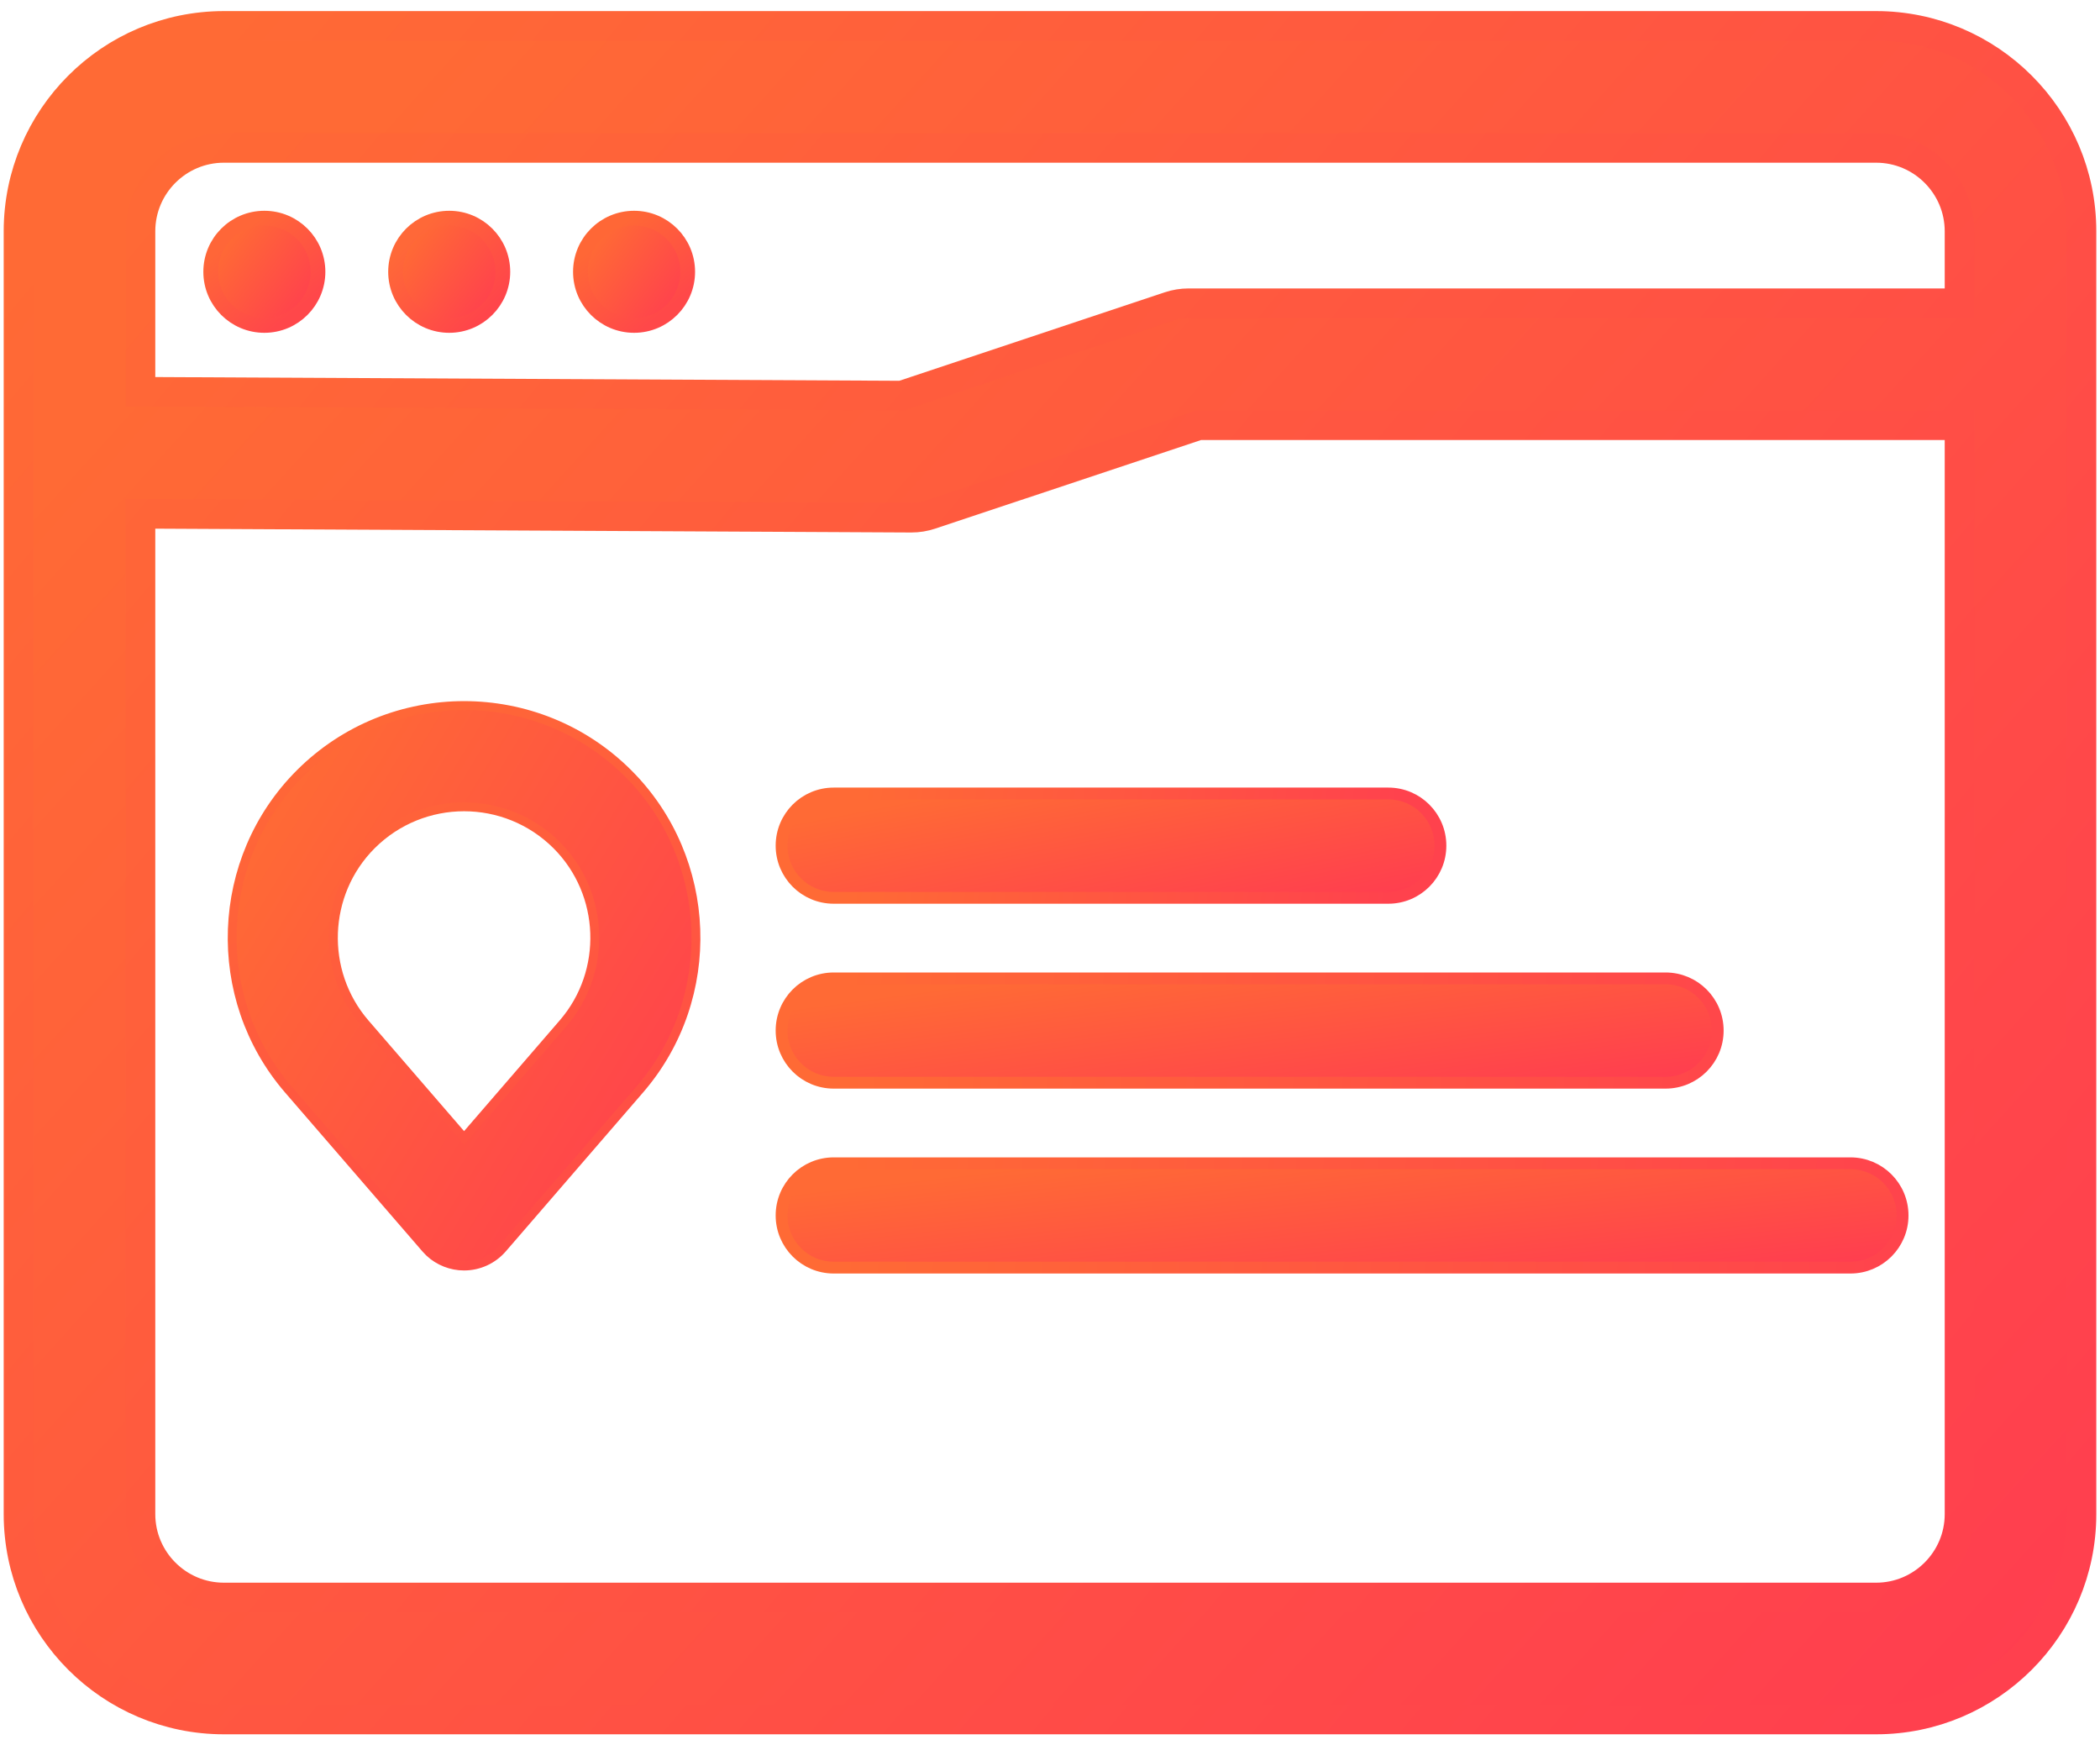
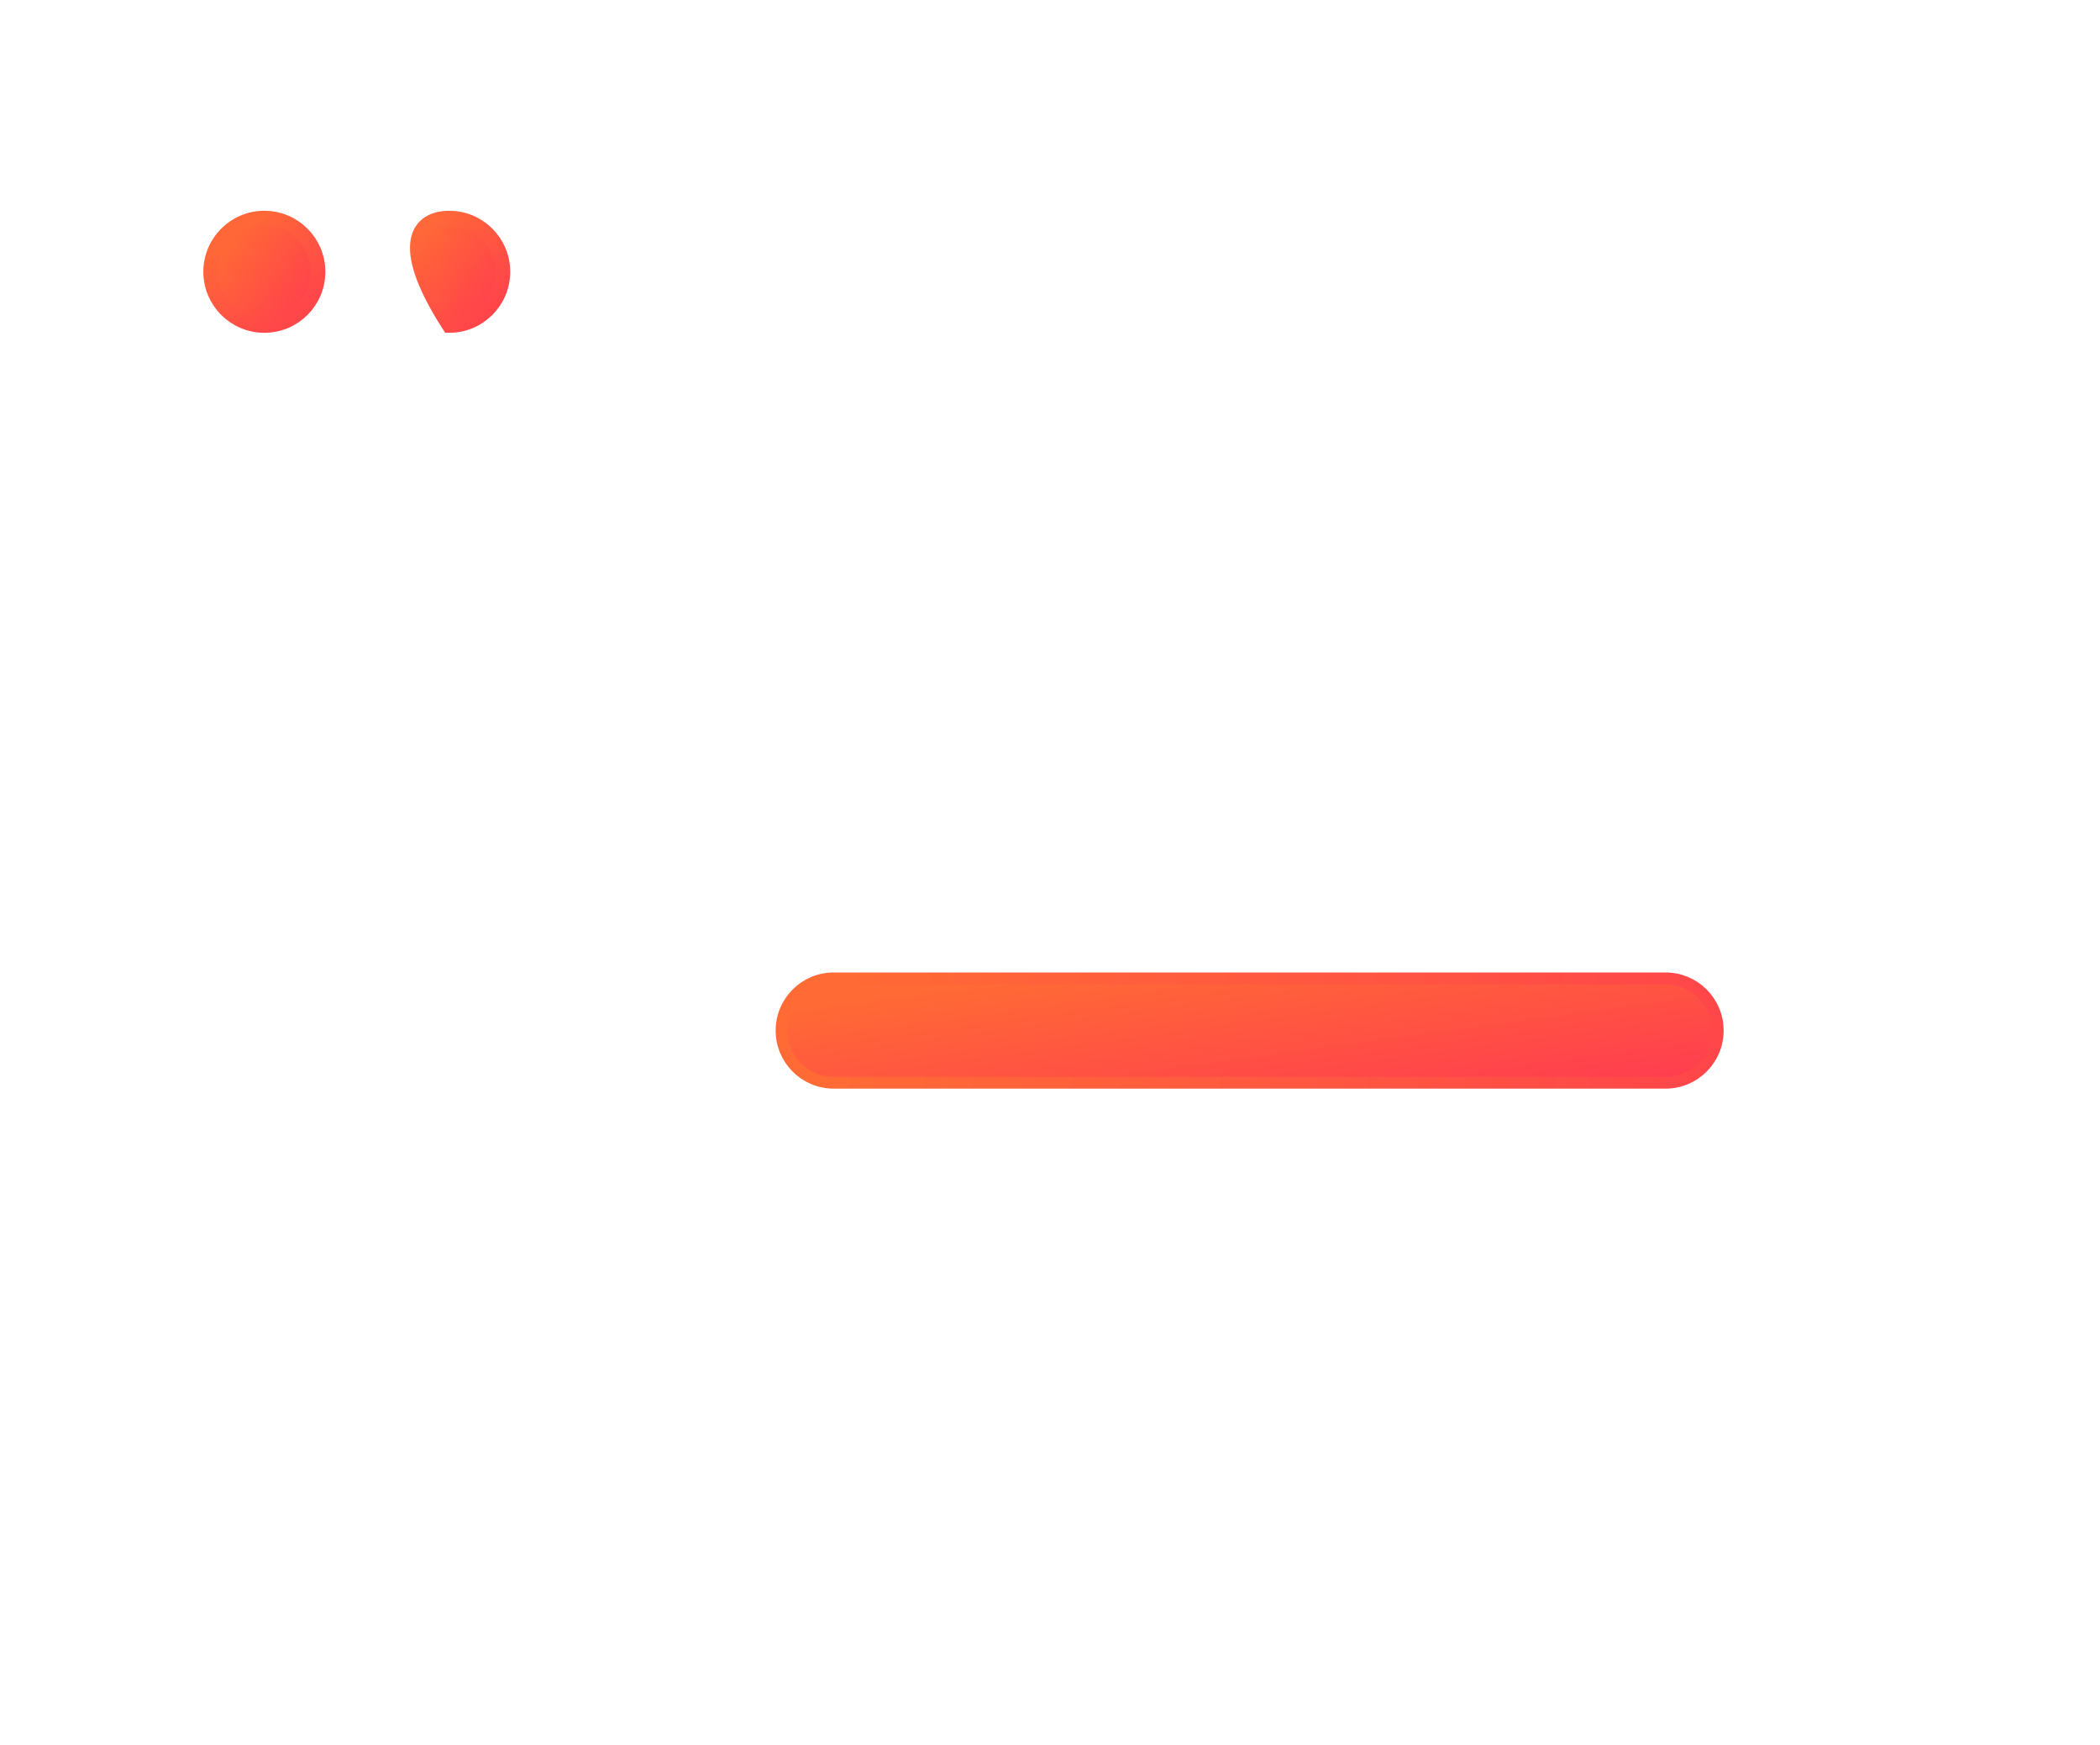
<svg xmlns="http://www.w3.org/2000/svg" width="71" height="59" viewBox="0 0 71 59" fill="none">
-   <path d="M63.432 0.875C67.261 0.875 70.375 3.989 70.375 7.818V51.182C70.375 55.011 67.261 58.125 63.432 58.125H7.568C3.739 58.125 0.625 55.011 0.625 51.182V7.818C0.625 3.989 3.739 0.875 7.568 0.875H63.432ZM31.465 17.394C31.255 17.464 31.035 17.5 30.812 17.5H30.803L4.75 17.368V51.182C4.75 52.735 6.015 54 7.568 54H63.432C64.985 54 66.25 52.735 66.25 51.182V14.375H40.523L31.465 17.394ZM7.568 5C6.015 5 4.75 6.265 4.75 7.818V13.243L30.484 13.372L39.535 10.356C39.745 10.286 39.965 10.25 40.188 10.25H66.25V7.818C66.25 6.265 64.985 5 63.432 5H7.568Z" fill="url(#paint0_linear_2055_1263)" stroke="url(#paint1_linear_2055_1263)" />
-   <path d="M21.438 7.375C22.439 7.375 23.25 8.186 23.25 9.188C23.25 10.188 22.439 11 21.438 11C20.436 11 19.625 10.188 19.625 9.188C19.625 8.186 20.436 7.375 21.438 7.375Z" fill="url(#paint2_linear_2055_1263)" stroke="url(#paint3_linear_2055_1263)" stroke-width="0.5" />
-   <path d="M15.188 7.375C16.189 7.375 17 8.186 17 9.188C17 10.188 16.189 11 15.188 11C14.187 11 13.375 10.188 13.375 9.188C13.375 8.186 14.187 7.375 15.188 7.375Z" fill="url(#paint4_linear_2055_1263)" stroke="url(#paint5_linear_2055_1263)" stroke-width="0.5" />
+   <path d="M15.188 7.375C16.189 7.375 17 8.186 17 9.188C17 10.188 16.189 11 15.188 11C13.375 8.186 14.187 7.375 15.188 7.375Z" fill="url(#paint4_linear_2055_1263)" stroke="url(#paint5_linear_2055_1263)" stroke-width="0.5" />
  <path d="M8.938 7.375C9.939 7.375 10.75 8.186 10.75 9.188C10.75 10.188 9.939 11 8.938 11C7.936 11 7.125 10.188 7.125 9.188C7.125 8.186 7.936 7.375 8.938 7.375Z" fill="url(#paint6_linear_2055_1263)" stroke="url(#paint7_linear_2055_1263)" stroke-width="0.5" />
-   <path d="M10.14 26.146C13.201 23.085 18.179 23.085 21.24 26.146C24.136 29.04 24.307 33.73 21.631 36.828L16.986 42.204C16.66 42.58 16.187 42.796 15.69 42.796C15.256 42.796 14.839 42.631 14.523 42.338L14.395 42.204L9.749 36.83C7.073 33.731 7.245 29.04 10.14 26.146ZM15.69 27.273C14.557 27.273 13.425 27.706 12.562 28.567C10.93 30.198 10.834 32.843 12.342 34.591L15.69 38.465L19.039 34.589C20.547 32.843 20.451 30.198 18.819 28.567C17.956 27.706 16.824 27.273 15.69 27.273Z" fill="url(#paint8_linear_2055_1263)" stroke="url(#paint9_linear_2055_1263)" stroke-width="0.3" />
-   <path d="M46.938 26.823C47.912 26.823 48.7 27.612 48.7 28.586C48.7 29.56 47.912 30.349 46.938 30.349H28.188C27.213 30.349 26.425 29.56 26.425 28.586C26.425 27.612 27.213 26.823 28.188 26.823H46.938Z" fill="url(#paint10_linear_2055_1263)" stroke="url(#paint11_linear_2055_1263)" stroke-width="0.4" />
  <path d="M56.312 33.073C57.287 33.073 58.075 33.862 58.075 34.836C58.075 35.81 57.287 36.599 56.312 36.599H28.188C27.213 36.599 26.425 35.81 26.425 34.836C26.425 33.862 27.213 33.073 28.188 33.073H56.312Z" fill="url(#paint12_linear_2055_1263)" stroke="url(#paint13_linear_2055_1263)" stroke-width="0.4" />
-   <path d="M62.562 39.323C63.537 39.323 64.325 40.112 64.325 41.086C64.325 42.06 63.537 42.849 62.562 42.849H28.188C27.213 42.849 26.425 42.06 26.425 41.086C26.425 40.112 27.213 39.323 28.188 39.323H62.562Z" fill="url(#paint14_linear_2055_1263)" stroke="url(#paint15_linear_2055_1263)" stroke-width="0.4" />
  <defs>
    <linearGradient id="paint0_linear_2055_1263" x1="10" y1="6.5" x2="67" y2="58" gradientUnits="userSpaceOnUse">
      <stop stop-color="#FF6A35" />
      <stop offset="1" stop-color="#FF3E4F" />
    </linearGradient>
    <linearGradient id="paint1_linear_2055_1263" x1="5" y1="3.5" x2="66.5" y2="55" gradientUnits="userSpaceOnUse">
      <stop stop-color="#FF6A35" />
      <stop offset="1" stop-color="#FF404E" />
    </linearGradient>
    <linearGradient id="paint2_linear_2055_1263" x1="20.278" y1="7.91" x2="23.321" y2="10.159" gradientUnits="userSpaceOnUse">
      <stop stop-color="#FF6A35" />
      <stop offset="1" stop-color="#FF3E4F" />
    </linearGradient>
    <linearGradient id="paint3_linear_2055_1263" x1="20.5" y1="8" x2="22.5" y2="10.5" gradientUnits="userSpaceOnUse">
      <stop stop-color="#FF6736" />
      <stop offset="1" stop-color="#FF4849" />
    </linearGradient>
    <linearGradient id="paint4_linear_2055_1263" x1="14.028" y1="7.91" x2="17.071" y2="10.159" gradientUnits="userSpaceOnUse">
      <stop stop-color="#FF6A35" />
      <stop offset="1" stop-color="#FF3E4F" />
    </linearGradient>
    <linearGradient id="paint5_linear_2055_1263" x1="14" y1="8" x2="16.5" y2="10.5" gradientUnits="userSpaceOnUse">
      <stop stop-color="#FF6838" />
      <stop offset="1" stop-color="#FF454A" />
    </linearGradient>
    <linearGradient id="paint6_linear_2055_1263" x1="7.778" y1="7.91" x2="10.821" y2="10.159" gradientUnits="userSpaceOnUse">
      <stop stop-color="#FF6A35" />
      <stop offset="1" stop-color="#FF3E4F" />
    </linearGradient>
    <linearGradient id="paint7_linear_2055_1263" x1="8" y1="8" x2="10" y2="10.5" gradientUnits="userSpaceOnUse">
      <stop stop-color="#FF6638" />
      <stop offset="1" stop-color="#FF474A" />
    </linearGradient>
    <linearGradient id="paint8_linear_2055_1263" x1="9.985" y1="25.699" x2="26.869" y2="35.994" gradientUnits="userSpaceOnUse">
      <stop stop-color="#FF6A35" />
      <stop offset="1" stop-color="#FF3E4F" />
    </linearGradient>
    <linearGradient id="paint9_linear_2055_1263" x1="12.159" y1="24" x2="21.5" y2="41.5" gradientUnits="userSpaceOnUse">
      <stop stop-color="#FF6836" />
      <stop offset="1" stop-color="#FF4A48" />
    </linearGradient>
    <linearGradient id="paint10_linear_2055_1263" x1="29.449" y1="27.308" x2="30.635" y2="33.445" gradientUnits="userSpaceOnUse">
      <stop stop-color="#FF6A35" />
      <stop offset="1" stop-color="#FF3E4F" />
    </linearGradient>
    <linearGradient id="paint11_linear_2055_1263" x1="29" y1="28" x2="47" y2="30" gradientUnits="userSpaceOnUse">
      <stop stop-color="#FF6A35" />
      <stop offset="1" stop-color="#FF424D" />
    </linearGradient>
    <linearGradient id="paint12_linear_2055_1263" x1="30.659" y1="33.558" x2="31.505" y2="39.81" gradientUnits="userSpaceOnUse">
      <stop stop-color="#FF6A35" />
      <stop offset="1" stop-color="#FF3E4F" />
    </linearGradient>
    <linearGradient id="paint13_linear_2055_1263" x1="28.5" y1="34" x2="57.5" y2="36" gradientUnits="userSpaceOnUse">
      <stop stop-color="#FF6A35" />
      <stop offset="1" stop-color="#FF474A" />
    </linearGradient>
    <linearGradient id="paint14_linear_2055_1263" x1="31.466" y1="39.808" x2="32.175" y2="46.094" gradientUnits="userSpaceOnUse">
      <stop stop-color="#FF6A35" />
      <stop offset="1" stop-color="#FF3E4F" />
    </linearGradient>
    <linearGradient id="paint15_linear_2055_1263" x1="28.5" y1="40" x2="63.5" y2="42.5" gradientUnits="userSpaceOnUse">
      <stop stop-color="#FF6A35" />
      <stop offset="1" stop-color="#FF444C" />
    </linearGradient>
  </defs>
</svg>